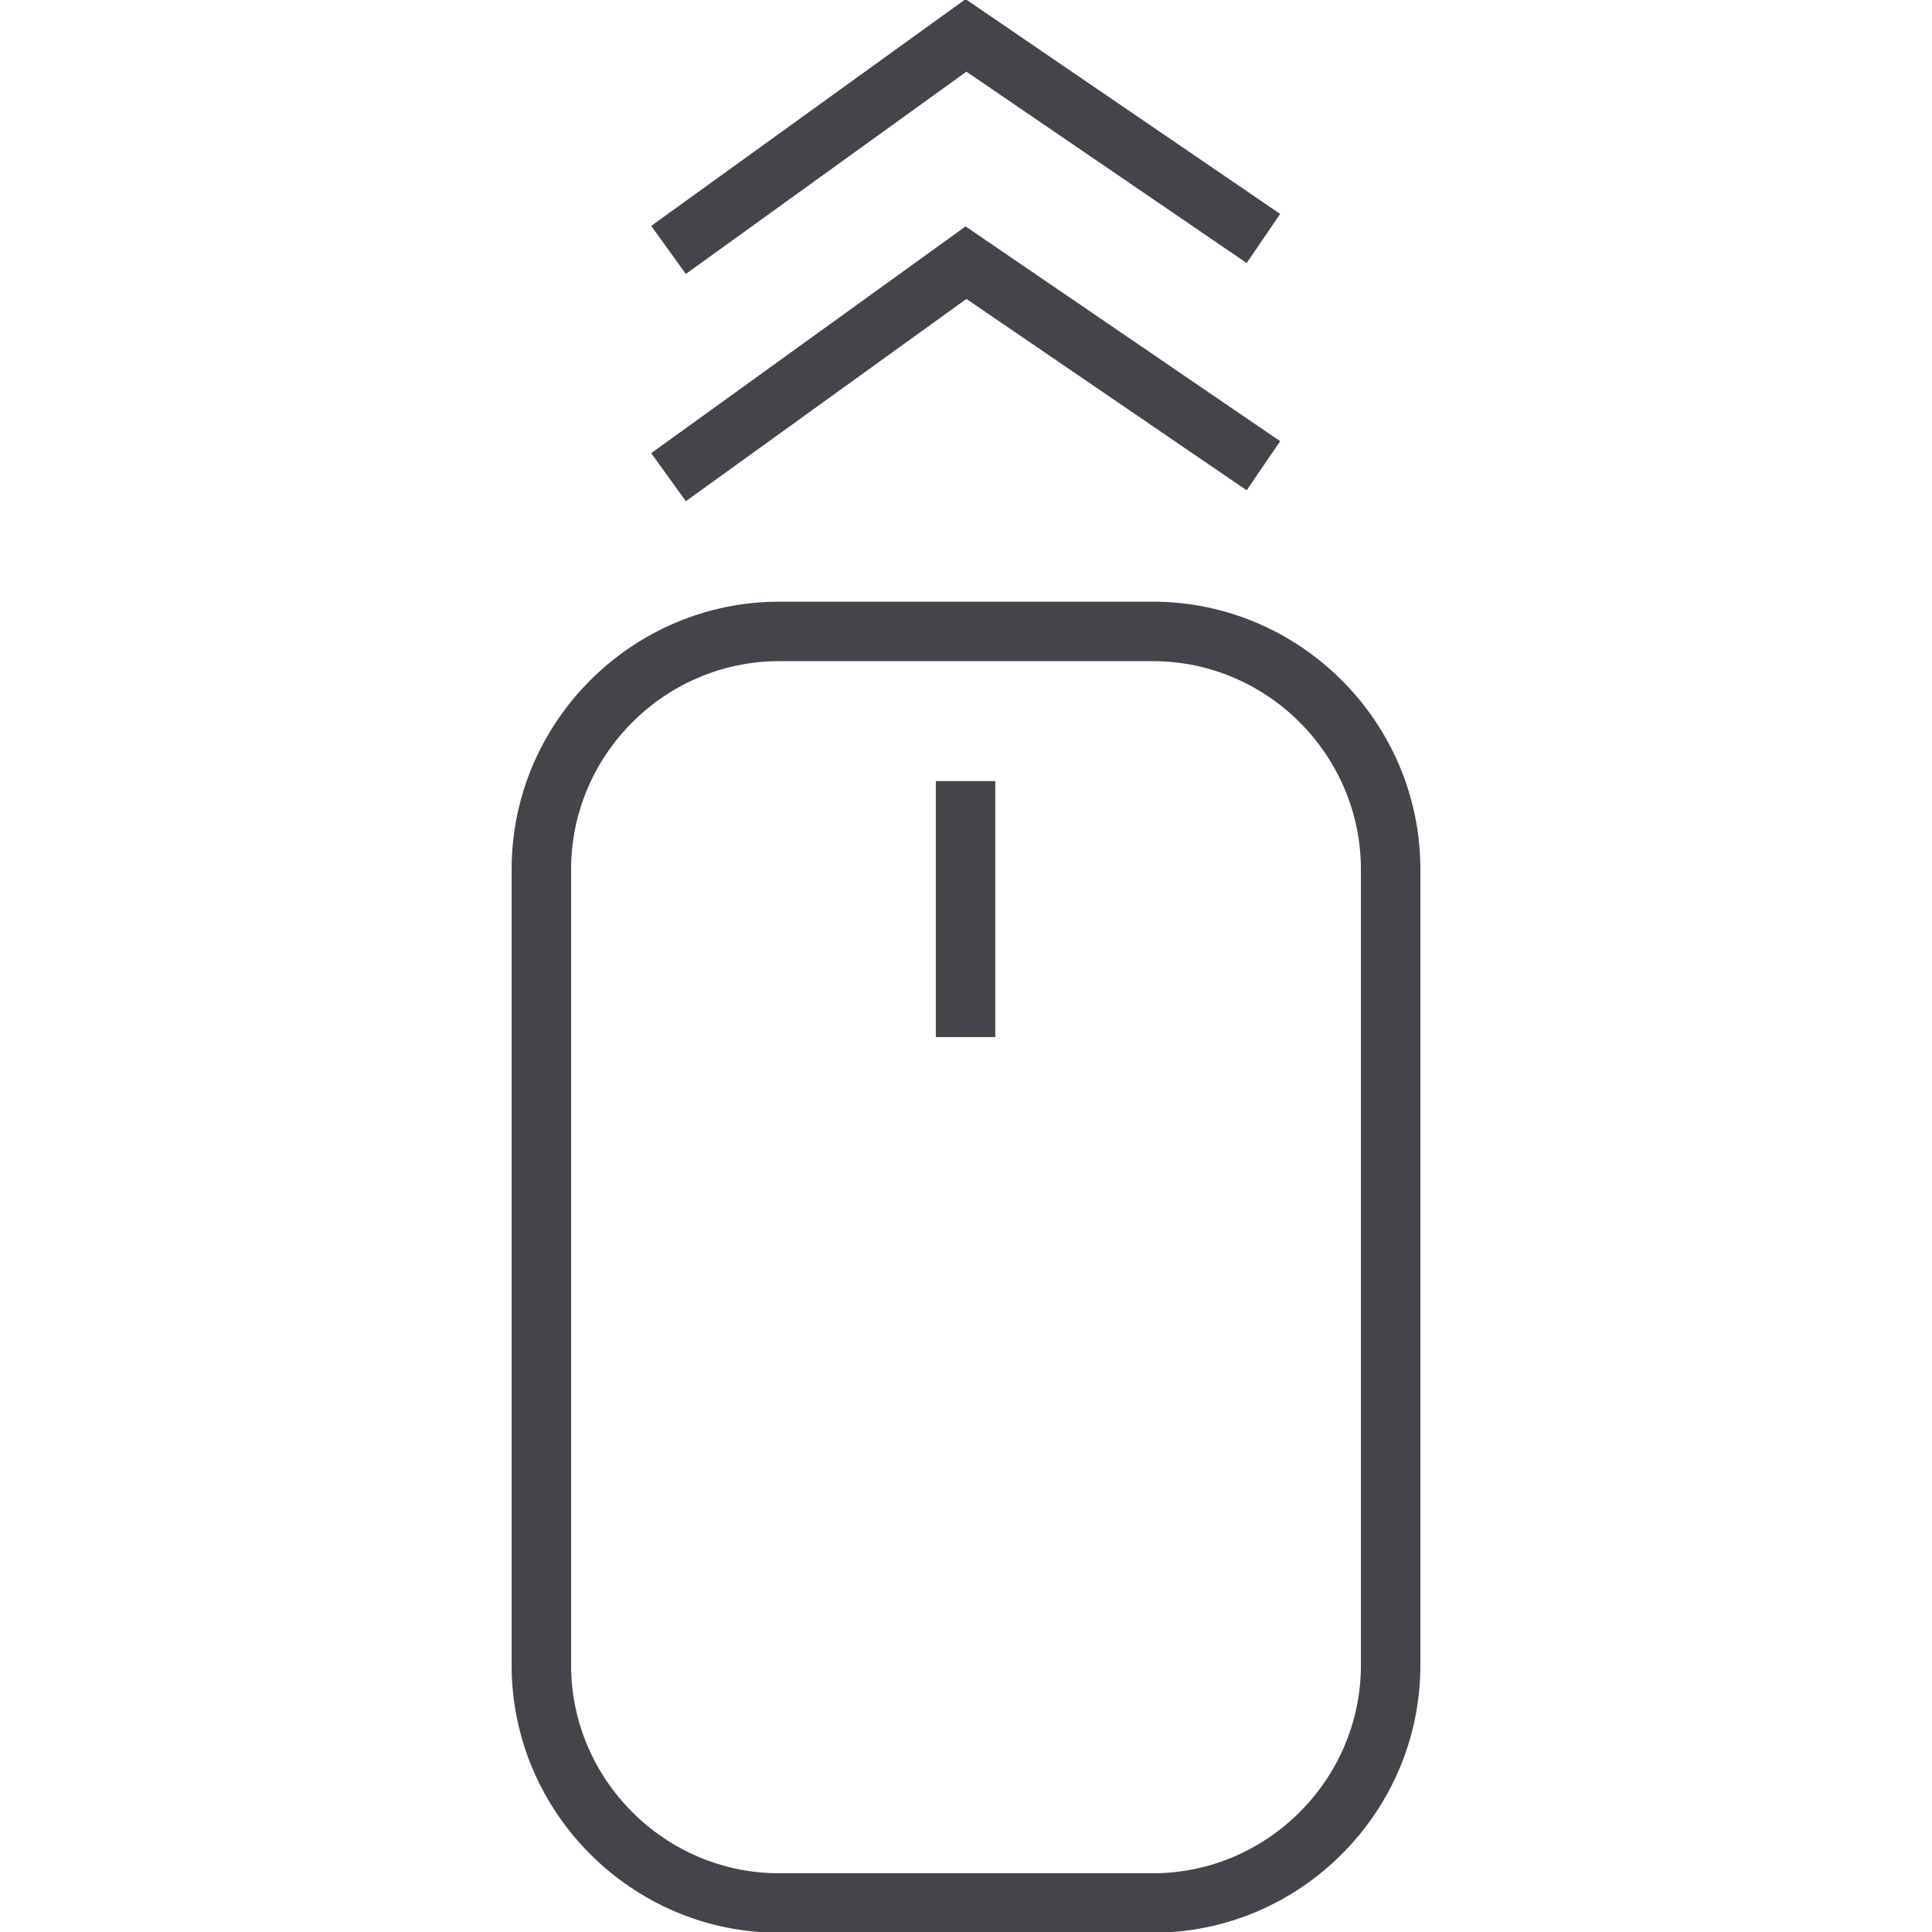
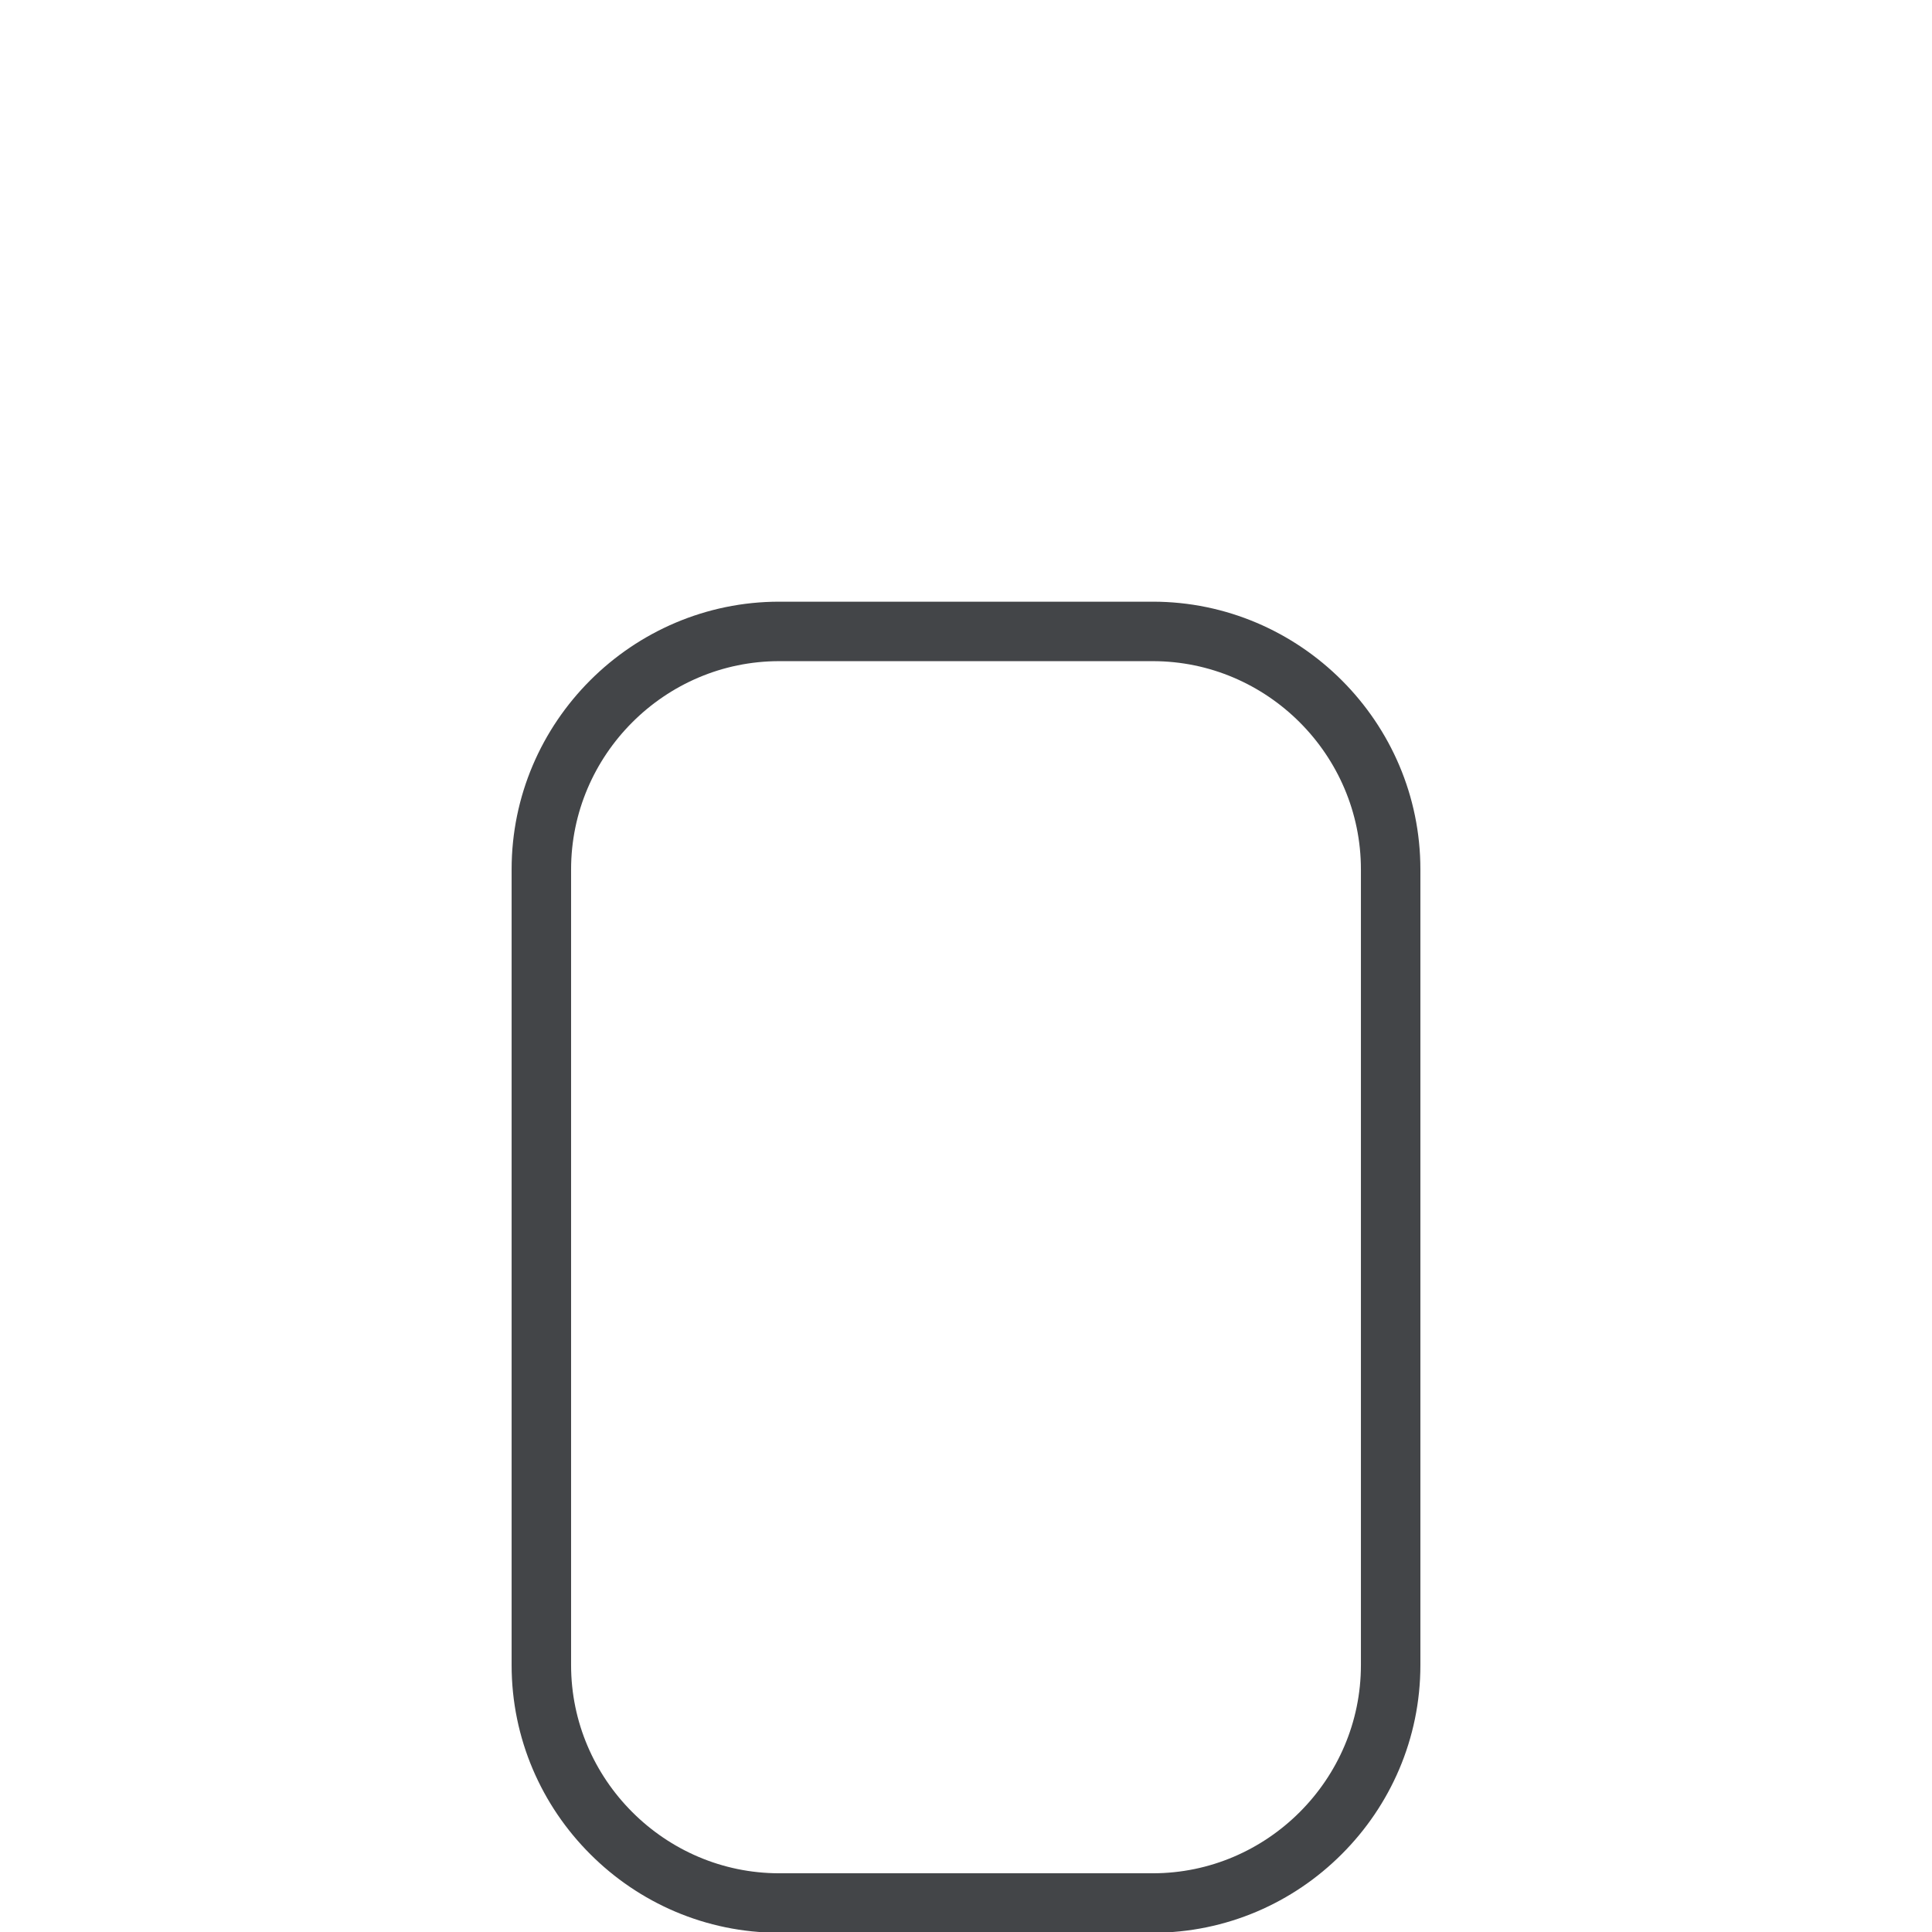
<svg xmlns="http://www.w3.org/2000/svg" width="512" height="512" viewBox="0 0 512 512" fill="none">
  <g clip-path="url(#clip0_395_3731)">
    <path d="M305.494 512.198L206.507 512.198C187.005 512.198 169.26 504.233 156.418 491.363C143.549 478.522 135.584 460.777 135.584 441.275L135.584 230.403C135.584 210.872 143.549 193.155 156.418 180.286C169.26 167.445 187.005 159.451 206.507 159.451L305.494 159.451C324.997 159.451 342.742 167.445 355.583 180.286C368.453 193.155 376.418 210.872 376.418 230.403L376.418 441.275C376.418 460.777 368.453 478.522 355.583 491.363C342.742 504.233 324.997 512.198 305.494 512.198ZM206.507 496.438L305.494 496.438C320.66 496.438 334.436 490.23 344.443 480.223C354.449 470.217 360.657 456.44 360.657 441.275L360.657 230.403C360.657 215.237 354.449 201.432 344.443 191.426C334.436 181.419 320.66 175.212 305.494 175.212L206.507 175.212C191.342 175.212 177.565 181.419 167.559 191.426C157.552 201.432 151.344 215.237 151.344 230.403L151.344 441.275C151.344 456.44 157.552 470.217 167.559 480.223C177.565 490.23 191.342 496.438 206.507 496.438Z" fill="#434548" />
-     <path d="M330.381 69.705L256.113 18.992L181.759 72.596L172.575 59.868L255.886 -0.227L339.254 56.694L330.381 69.705Z" fill="#434548" />
-     <path d="M330.381 129.932L256.113 79.219L181.759 132.823L172.575 120.095L255.886 60L339.254 116.92L330.381 129.932Z" fill="#434548" />
-     <path d="M248.001 274.834L248.001 207L263.762 207L263.762 274.834L248.001 274.834Z" fill="#434548" />
  </g>
  <defs>
    <clipPath id="clip0_395_3731">
      <rect width="512" height="512" fill="white" transform="translate(512 512) rotate(-180)" />
    </clipPath>
  </defs>
</svg>